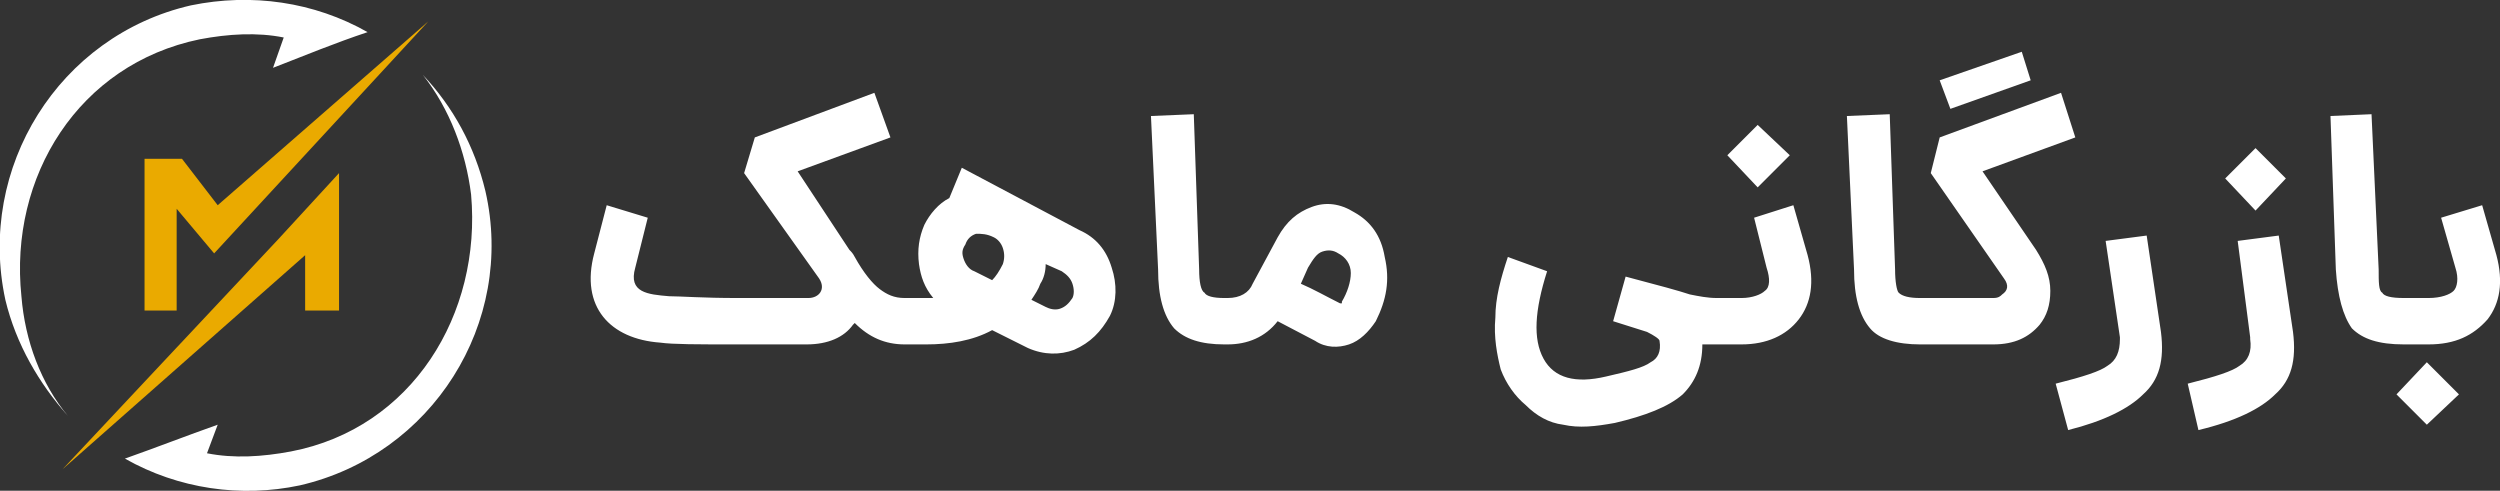
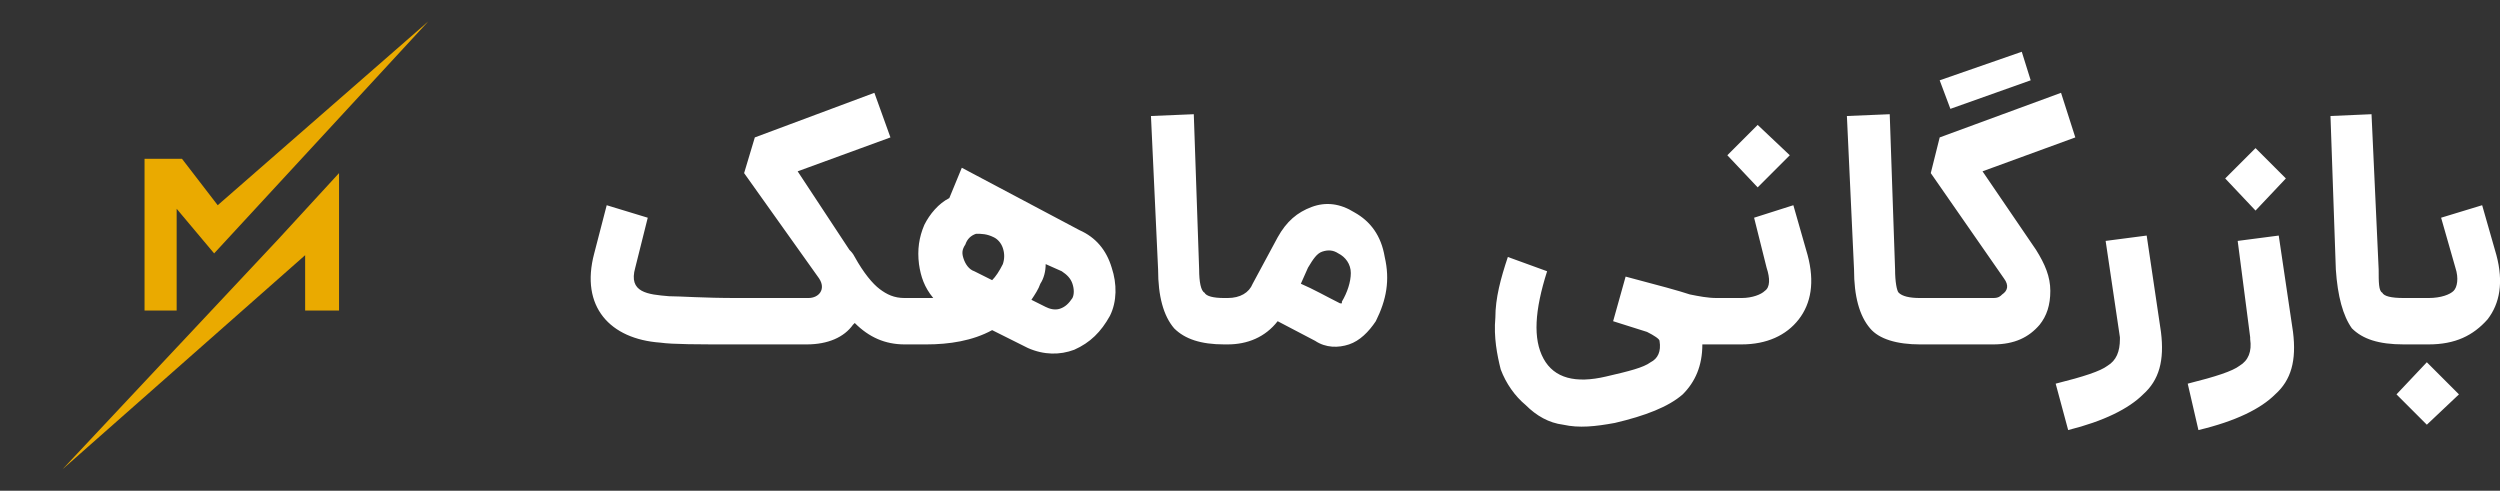
<svg xmlns="http://www.w3.org/2000/svg" xml:space="preserve" width="270px" height="53px" version="1.1" shape-rendering="geometricPrecision" text-rendering="geometricPrecision" image-rendering="optimizeQuality" fill-rule="evenodd" clip-rule="evenodd" viewBox="0 0 14.01 2.75">
  <rect x="0" y="0" width="14.01" height="2.75" fill="#333333" stroke="none" />
  <g id="Layer_x0020_1">
    <polygon fill="#EAAA00" points="1.71,1.74 1.9,1.74 1.9,0.97 1.56,1.34 0.35,2.63 1.71,1.43 " />
    <polygon fill="#EAAA00" points="1.02,0.89 0.81,0.89 0.81,1.74 0.99,1.74 0.99,1.17 1.2,1.42 2.4,0.12 1.22,1.15 " />
-     <path fill="white" d="M1.53 0.38l0.06 -0.17c-0.15,-0.03 -0.31,-0.02 -0.47,0.01 -0.68,0.14 -1.07,0.77 -1,1.44 0.02,0.25 0.11,0.49 0.26,0.67 -0.16,-0.18 -0.29,-0.4 -0.35,-0.65 -0.16,-0.74 0.3,-1.48 1.04,-1.65 0.34,-0.07 0.69,-0.02 0.99,0.15 -0.18,0.06 -0.35,0.13 -0.53,0.2z" />
-     <path fill="white" d="M1.22 2.38l-0.06 0.16c0.15,0.03 0.31,0.02 0.47,-0.01 0.68,-0.13 1.07,-0.77 1.01,-1.44 -0.03,-0.24 -0.12,-0.48 -0.27,-0.67 0.17,0.18 0.29,0.4 0.35,0.65 0.17,0.74 -0.3,1.48 -1.04,1.65 -0.33,0.07 -0.68,0.02 -0.98,-0.15 0.17,-0.06 0.35,-0.13 0.52,-0.19z" />
    <path fill="white" d="M5.07 1.67c0.04,0 0.08,0 0.12,0l0.04 0c-0.05,-0.06 -0.07,-0.12 -0.08,-0.19 -0.01,-0.08 0,-0.15 0.03,-0.22 0.03,-0.06 0.08,-0.12 0.14,-0.15l0.07 -0.17 0.66 0.35c0.09,0.04 0.15,0.11 0.18,0.21 0.03,0.09 0.03,0.19 -0.01,0.27 -0.05,0.09 -0.11,0.15 -0.2,0.19 -0.08,0.03 -0.17,0.03 -0.26,-0.01l-0.2 -0.1c-0.11,0.06 -0.24,0.08 -0.37,0.08 -0.04,0 -0.08,0 -0.12,0 -0.11,0 -0.2,-0.04 -0.28,-0.12l-0.01 0.01c-0.05,0.07 -0.14,0.11 -0.26,0.11l-0.4 0c-0.21,0 -0.35,0 -0.42,-0.01 -0.28,-0.02 -0.45,-0.2 -0.37,-0.5l0.07 -0.27 0.23 0.07 -0.07 0.28c-0.04,0.14 0.07,0.15 0.19,0.16 0.06,0 0.19,0.01 0.38,0.01l0.4 0c0.06,0 0.1,-0.05 0.06,-0.11l-0.42 -0.59 0.06 -0.2 0.67 -0.25 0.09 0.25 -0.52 0.19 0.29 0.44c0.01,0.01 0.02,0.02 0.03,0.04 0.05,0.09 0.1,0.15 0.14,0.18 0.04,0.03 0.08,0.05 0.14,0.05zm8.54 0c0.07,0 0.12,-0.02 0.14,-0.04 0.02,-0.02 0.03,-0.07 0.01,-0.13l-0.08 -0.28 0.23 -0.07 0.08 0.28c0.04,0.15 0.02,0.27 -0.05,0.36 -0.08,0.09 -0.18,0.14 -0.33,0.14l-0.14 0c-0.14,0 -0.23,-0.03 -0.29,-0.09 -0.05,-0.07 -0.08,-0.18 -0.09,-0.33l-0.03 -0.86 0.23 -0.01 0.04 0.87c0,0.07 0,0.12 0.02,0.13 0.01,0.02 0.05,0.03 0.12,0.03l0.14 0zm-0.01 0.71l-0.17 -0.17 0.17 -0.18 0.18 0.18 -0.18 0.17zm-0.96 -1.2l-0.17 -0.18 0.17 -0.17 0.17 0.17 -0.17 0.18zm-0.32 1.23l-0.06 -0.26c0.16,-0.04 0.25,-0.07 0.29,-0.1 0.05,-0.03 0.07,-0.08 0.06,-0.15 0,0 0,0 0,-0.01l-0.07 -0.54 0.23 -0.03 0.08 0.54c0.02,0.16 -0.01,0.27 -0.1,0.35 -0.08,0.08 -0.22,0.15 -0.43,0.2zm-0.73 0l-0.07 -0.26c0.16,-0.04 0.25,-0.07 0.29,-0.1 0.05,-0.03 0.07,-0.08 0.07,-0.15 0,0 0,0 0,-0.01l-0.08 -0.54 0.23 -0.03 0.08 0.54c0.02,0.16 -0.01,0.27 -0.1,0.35 -0.08,0.08 -0.22,0.15 -0.42,0.2zm-0.21 -1.96l-0.45 0.16 -0.06 -0.16 0.46 -0.16 0.05 0.16zm-0.27 0.51l0.3 0.44c0.05,0.08 0.08,0.15 0.08,0.23 0,0.08 -0.02,0.14 -0.06,0.19 -0.06,0.07 -0.14,0.11 -0.26,0.11l-0.41 0c-0.13,0 -0.23,-0.03 -0.28,-0.09 -0.06,-0.07 -0.09,-0.18 -0.09,-0.33l-0.04 -0.86 0.24 -0.01 0.03 0.87c0,0.07 0.01,0.12 0.02,0.13 0.02,0.02 0.06,0.03 0.12,0.03l0.41 0c0.03,0 0.04,-0.01 0.05,-0.02 0.03,-0.02 0.04,-0.05 0.01,-0.09l-0.41 -0.59 0.05 -0.2 0.68 -0.25 0.08 0.25 -0.52 0.19zm-1.26 0.09l-0.17 -0.18 0.17 -0.17 0.18 0.17 -0.18 0.18zm-0.24 0.88l0 0c-0.04,0 -0.06,0 -0.07,0 0,0.12 -0.04,0.21 -0.11,0.28 -0.08,0.07 -0.21,0.12 -0.38,0.16 -0.11,0.02 -0.2,0.03 -0.29,0.01 -0.08,-0.01 -0.15,-0.05 -0.21,-0.11 -0.06,-0.05 -0.11,-0.12 -0.14,-0.2 -0.02,-0.08 -0.04,-0.18 -0.03,-0.29 0,-0.11 0.03,-0.22 0.07,-0.34l0.22 0.08c-0.07,0.22 -0.08,0.38 -0.02,0.49 0.06,0.11 0.18,0.14 0.35,0.1 0.13,-0.03 0.21,-0.05 0.25,-0.08 0.04,-0.02 0.06,-0.06 0.05,-0.12 0,-0.01 -0.03,-0.03 -0.07,-0.05l-0.19 -0.06 0.07 -0.25c0.19,0.05 0.3,0.08 0.36,0.1 0.05,0.01 0.1,0.02 0.15,0.02 0.05,0 0.09,0 0.14,0 0.06,0 0.11,-0.02 0.13,-0.04 0.03,-0.02 0.03,-0.07 0.01,-0.13l-0.07 -0.28 0.22 -0.07 0.08 0.28c0.04,0.15 0.02,0.27 -0.05,0.36 -0.07,0.09 -0.18,0.14 -0.32,0.14 -0.05,0 -0.1,0 -0.15,0zm-2.02 -0.74c0.09,0.05 0.15,0.13 0.17,0.25 0.03,0.13 0.01,0.24 -0.05,0.36 -0.04,0.06 -0.09,0.11 -0.15,0.13 -0.06,0.02 -0.13,0.02 -0.19,-0.02l-0.21 -0.11c-0.07,0.09 -0.17,0.13 -0.28,0.13l0 0 -0.02 0c-0.13,0 -0.22,-0.03 -0.28,-0.09 -0.06,-0.07 -0.09,-0.18 -0.09,-0.33l-0.04 -0.86 0.24 -0.01 0.03 0.87c0,0.07 0.01,0.12 0.03,0.13 0.01,0.02 0.05,0.03 0.11,0.03l0.02 0 0 0c0.07,0 0.12,-0.03 0.14,-0.08l0.14 -0.26c0.05,-0.09 0.11,-0.14 0.19,-0.17 0.08,-0.03 0.16,-0.02 0.24,0.03zm-0.07 0.5c0.03,-0.05 0.05,-0.11 0.05,-0.16 0,-0.05 -0.03,-0.09 -0.07,-0.11 -0.03,-0.02 -0.06,-0.02 -0.09,-0.01 -0.03,0.01 -0.05,0.04 -0.08,0.09l-0.04 0.09c0.07,0.03 0.14,0.07 0.22,0.11 0,0 0,0 0.01,0 0,0 0,0 0,-0.01zm-2.06 -0.17l0.1 0.05c0.02,-0.02 0.04,-0.05 0.06,-0.09 0.01,-0.03 0.01,-0.06 0,-0.09 -0.01,-0.03 -0.03,-0.05 -0.05,-0.06 -0.04,-0.02 -0.07,-0.02 -0.1,-0.02 -0.03,0.01 -0.05,0.03 -0.06,0.06 -0.02,0.03 -0.02,0.05 -0.01,0.08 0.01,0.03 0.03,0.06 0.06,0.07zm0.55 0.15c0.01,-0.02 0.01,-0.05 0,-0.08 -0.01,-0.03 -0.03,-0.05 -0.06,-0.07l-0.09 -0.04c0,0.04 -0.01,0.08 -0.03,0.11 -0.01,0.03 -0.03,0.06 -0.05,0.09l0.08 0.04c0.02,0.01 0.05,0.02 0.08,0.01 0.03,-0.01 0.05,-0.03 0.07,-0.06z" />
  </g>
</svg>